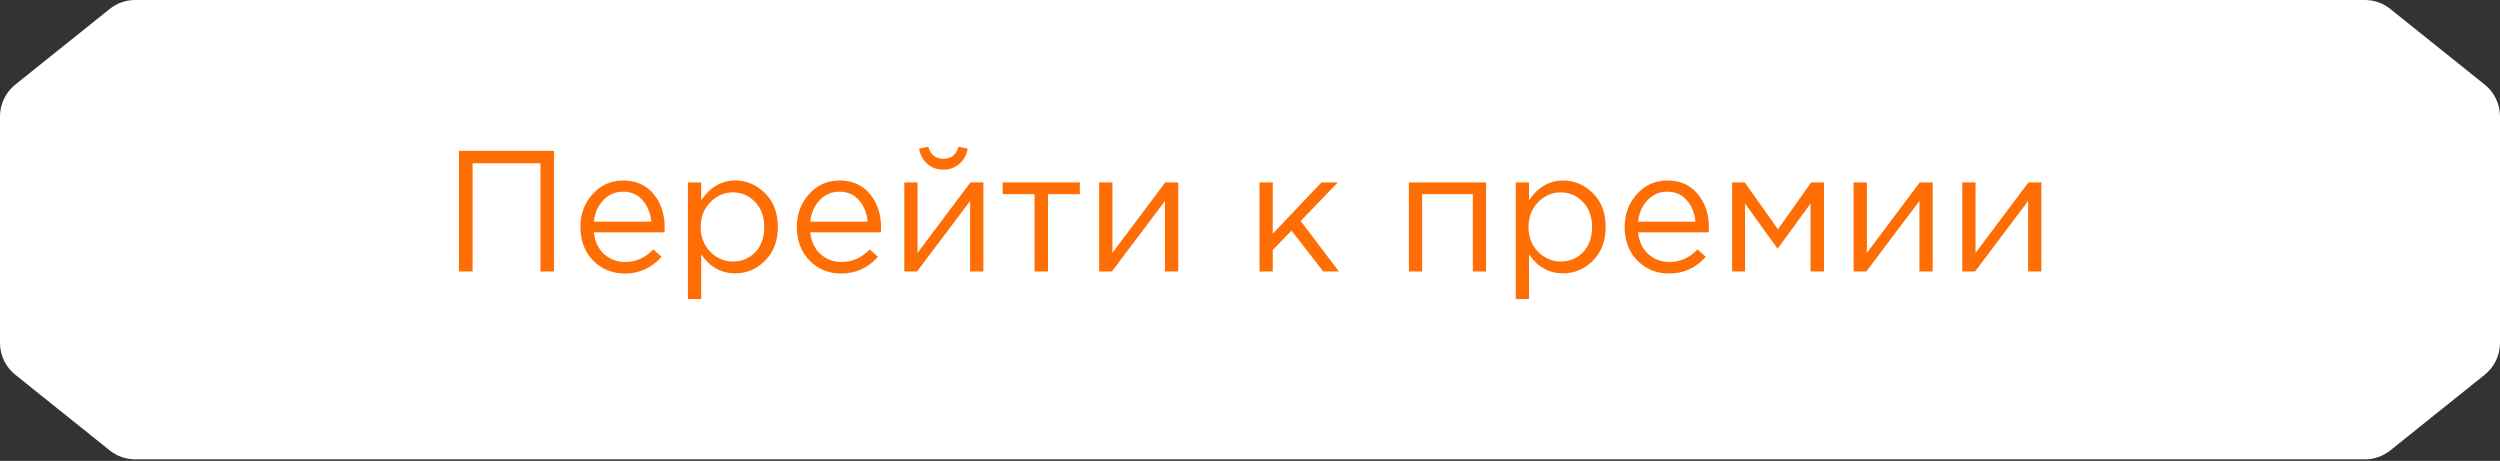
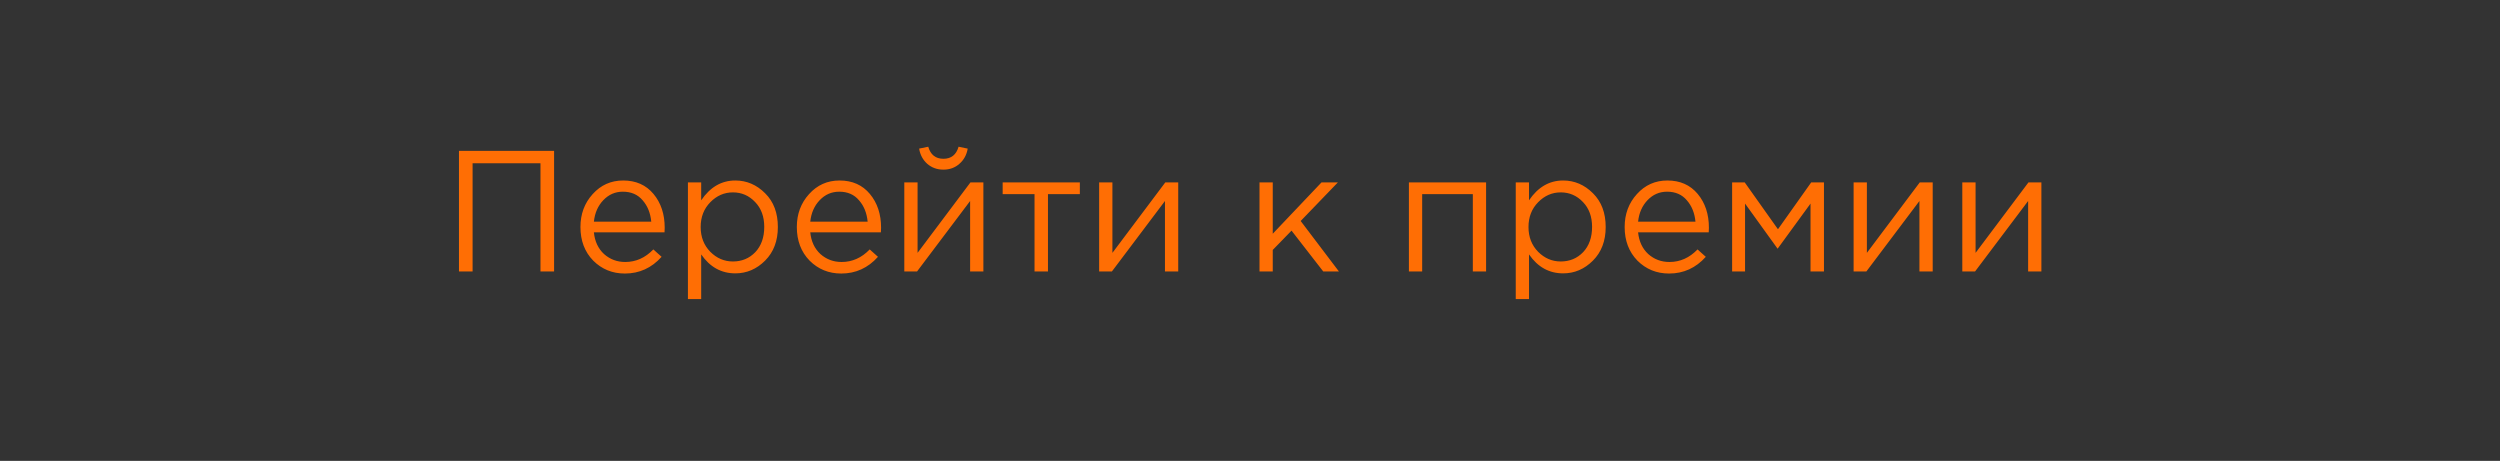
<svg xmlns="http://www.w3.org/2000/svg" width="396" height="73" viewBox="0 0 396 73" fill="none">
  <rect x="0" y="0" width="396" height="73" fill="#333333" stroke="none" />
-   <path d="M17.383 1.414C18.525 0.499 19.945 0 21.409 0H374.591C376.055 0 377.475 0.499 378.618 1.414L393.587 13.408C395.112 14.63 396 16.479 396 18.433V54.328C396 56.282 395.112 58.131 393.587 59.353L378.618 71.347C377.475 72.262 376.055 72.761 374.591 72.761H21.409C19.945 72.761 18.525 72.262 17.383 71.347L2.413 59.353C0.888 58.131 0 56.282 0 54.328V18.433C0 16.479 0.888 14.63 2.413 13.408L17.383 1.414Z" fill="white" />
  <path d="M72.702 43V23.896H87.767V43H85.611V25.861H74.858V43H72.702ZM98.984 43.328C97.001 43.328 95.327 42.645 93.962 41.281C92.616 39.898 91.942 38.124 91.942 35.959C91.942 33.903 92.588 32.165 93.88 30.746C95.172 29.309 96.782 28.59 98.711 28.59C100.73 28.59 102.332 29.3 103.514 30.719C104.697 32.138 105.288 33.921 105.288 36.068C105.288 36.341 105.279 36.587 105.261 36.805H94.071C94.217 38.242 94.754 39.388 95.681 40.243C96.628 41.081 97.746 41.499 99.038 41.499C100.73 41.499 102.213 40.835 103.487 39.507L104.797 40.68C103.214 42.445 101.276 43.328 98.984 43.328ZM94.071 35.113H103.159C103.032 33.748 102.577 32.62 101.795 31.729C101.031 30.819 99.984 30.364 98.656 30.364C97.455 30.364 96.427 30.81 95.572 31.701C94.717 32.593 94.217 33.73 94.071 35.113ZM108.967 47.367V28.89H111.068V31.729C112.488 29.636 114.289 28.59 116.472 28.59C118.273 28.59 119.847 29.263 121.194 30.61C122.54 31.938 123.213 33.721 123.213 35.959C123.213 38.16 122.54 39.934 121.194 41.281C119.847 42.627 118.273 43.3 116.472 43.3C114.252 43.3 112.451 42.3 111.068 40.298V47.367H108.967ZM116.09 41.417C117.509 41.417 118.692 40.926 119.638 39.943C120.584 38.943 121.057 37.605 121.057 35.931C121.057 34.312 120.575 33.002 119.611 32.002C118.646 30.983 117.473 30.473 116.09 30.473C114.725 30.473 113.534 30.992 112.515 32.029C111.496 33.066 110.987 34.376 110.987 35.959C110.987 37.542 111.496 38.852 112.515 39.889C113.534 40.908 114.725 41.417 116.09 41.417ZM133.258 43.328C131.275 43.328 129.601 42.645 128.237 41.281C126.89 39.898 126.217 38.124 126.217 35.959C126.217 33.903 126.863 32.165 128.155 30.746C129.446 29.309 131.057 28.59 132.985 28.59C135.005 28.59 136.606 29.3 137.789 30.719C138.971 32.138 139.563 33.921 139.563 36.068C139.563 36.341 139.554 36.587 139.535 36.805H128.346C128.491 38.242 129.028 39.388 129.956 40.243C130.902 41.081 132.021 41.499 133.313 41.499C135.005 41.499 136.488 40.835 137.761 39.507L139.071 40.68C137.488 42.445 135.551 43.328 133.258 43.328ZM128.346 35.113H137.434C137.306 33.748 136.852 32.62 136.069 31.729C135.305 30.819 134.259 30.364 132.931 30.364C131.73 30.364 130.702 30.81 129.847 31.701C128.992 32.593 128.491 33.73 128.346 35.113ZM143.241 43V28.89H145.343V40.053L153.721 28.89H155.768V43H153.667V31.838L145.261 43H143.241ZM151.975 25.943C151.283 26.561 150.437 26.871 149.437 26.871C148.436 26.871 147.581 26.561 146.871 25.943C146.18 25.324 145.752 24.523 145.589 23.541L147.035 23.241C147.399 24.514 148.199 25.151 149.437 25.151C150.674 25.151 151.474 24.514 151.838 23.241L153.285 23.541C153.121 24.523 152.684 25.324 151.975 25.943ZM163.87 43V30.746H158.821V28.89H171.048V30.746H165.999V43H163.87ZM174.104 43V28.89H176.206V40.053L184.584 28.89H186.631V43H184.53V31.838L176.124 43H174.104ZM199.504 43V28.89H201.605V37.023L209.329 28.89H211.922L206.027 35.004L212.085 43H209.602L204.58 36.532L201.605 39.589V43H199.504ZM223.171 43V28.89H235.397V43H233.296V30.746H225.272V43H223.171ZM240.095 47.367V28.89H242.196V31.729C243.615 29.636 245.417 28.59 247.6 28.59C249.401 28.59 250.975 29.263 252.322 30.61C253.668 31.938 254.341 33.721 254.341 35.959C254.341 38.16 253.668 39.934 252.322 41.281C250.975 42.627 249.401 43.3 247.6 43.3C245.38 43.3 243.579 42.3 242.196 40.298V47.367H240.095ZM247.218 41.417C248.637 41.417 249.82 40.926 250.766 39.943C251.712 38.943 252.185 37.605 252.185 35.931C252.185 34.312 251.703 33.002 250.739 32.002C249.774 30.983 248.601 30.473 247.218 30.473C245.853 30.473 244.662 30.992 243.643 32.029C242.624 33.066 242.114 34.376 242.114 35.959C242.114 37.542 242.624 38.852 243.643 39.889C244.662 40.908 245.853 41.417 247.218 41.417ZM264.386 43.328C262.403 43.328 260.729 42.645 259.364 41.281C258.018 39.898 257.345 38.124 257.345 35.959C257.345 33.903 257.991 32.165 259.283 30.746C260.574 29.309 262.185 28.59 264.113 28.59C266.133 28.59 267.734 29.3 268.917 30.719C270.099 32.138 270.69 33.921 270.69 36.068C270.69 36.341 270.681 36.587 270.663 36.805H259.474C259.619 38.242 260.156 39.388 261.084 40.243C262.03 41.081 263.149 41.499 264.441 41.499C266.133 41.499 267.616 40.835 268.889 39.507L270.199 40.68C268.616 42.445 266.679 43.328 264.386 43.328ZM259.474 35.113H268.562C268.434 33.748 267.98 32.62 267.197 31.729C266.433 30.819 265.387 30.364 264.059 30.364C262.858 30.364 261.83 30.81 260.975 31.701C260.12 32.593 259.619 33.73 259.474 35.113ZM274.369 43V28.89H276.362L281.629 36.313L286.896 28.89H288.916V43H286.787V32.247L281.574 39.398L276.416 32.247V43H274.369ZM293.612 43V28.89H295.714V40.053L304.092 28.89H306.139V43H304.037V31.838L295.632 43H293.612ZM310.829 43V28.89H312.931V40.053L321.309 28.89H323.356V43H321.255V31.838L312.849 43H310.829Z" fill="#FF6E04" />
</svg>